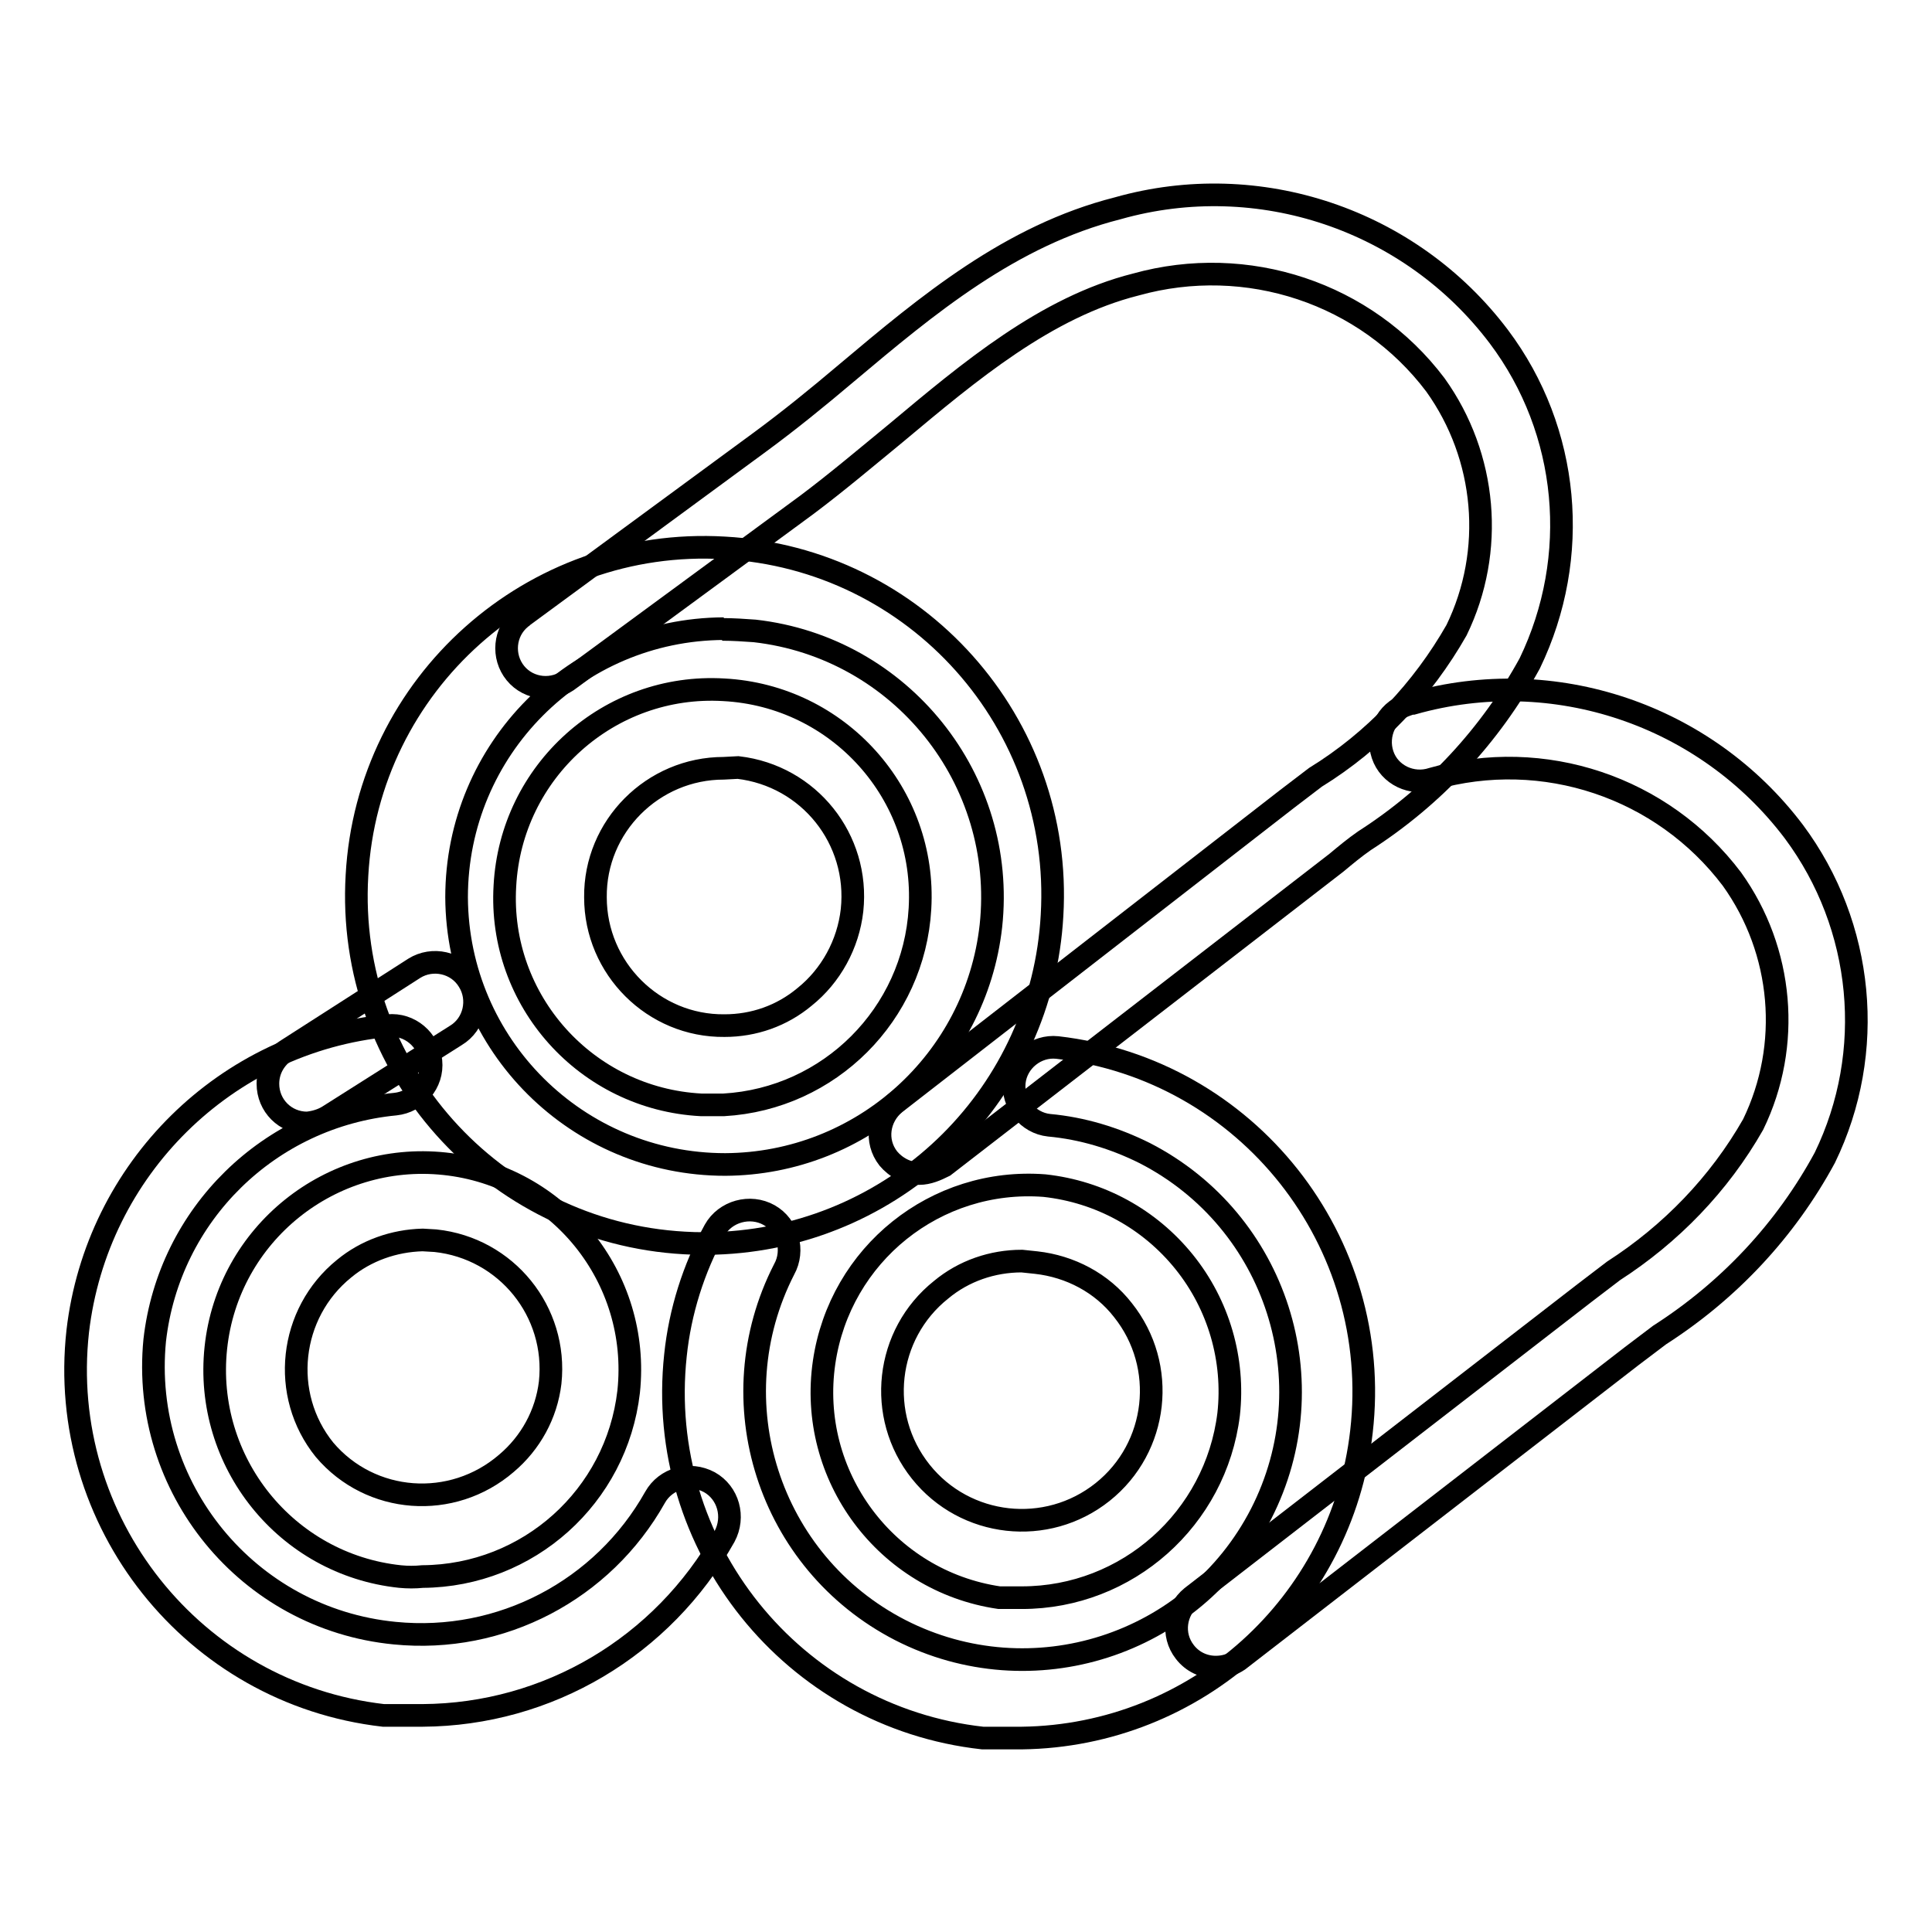
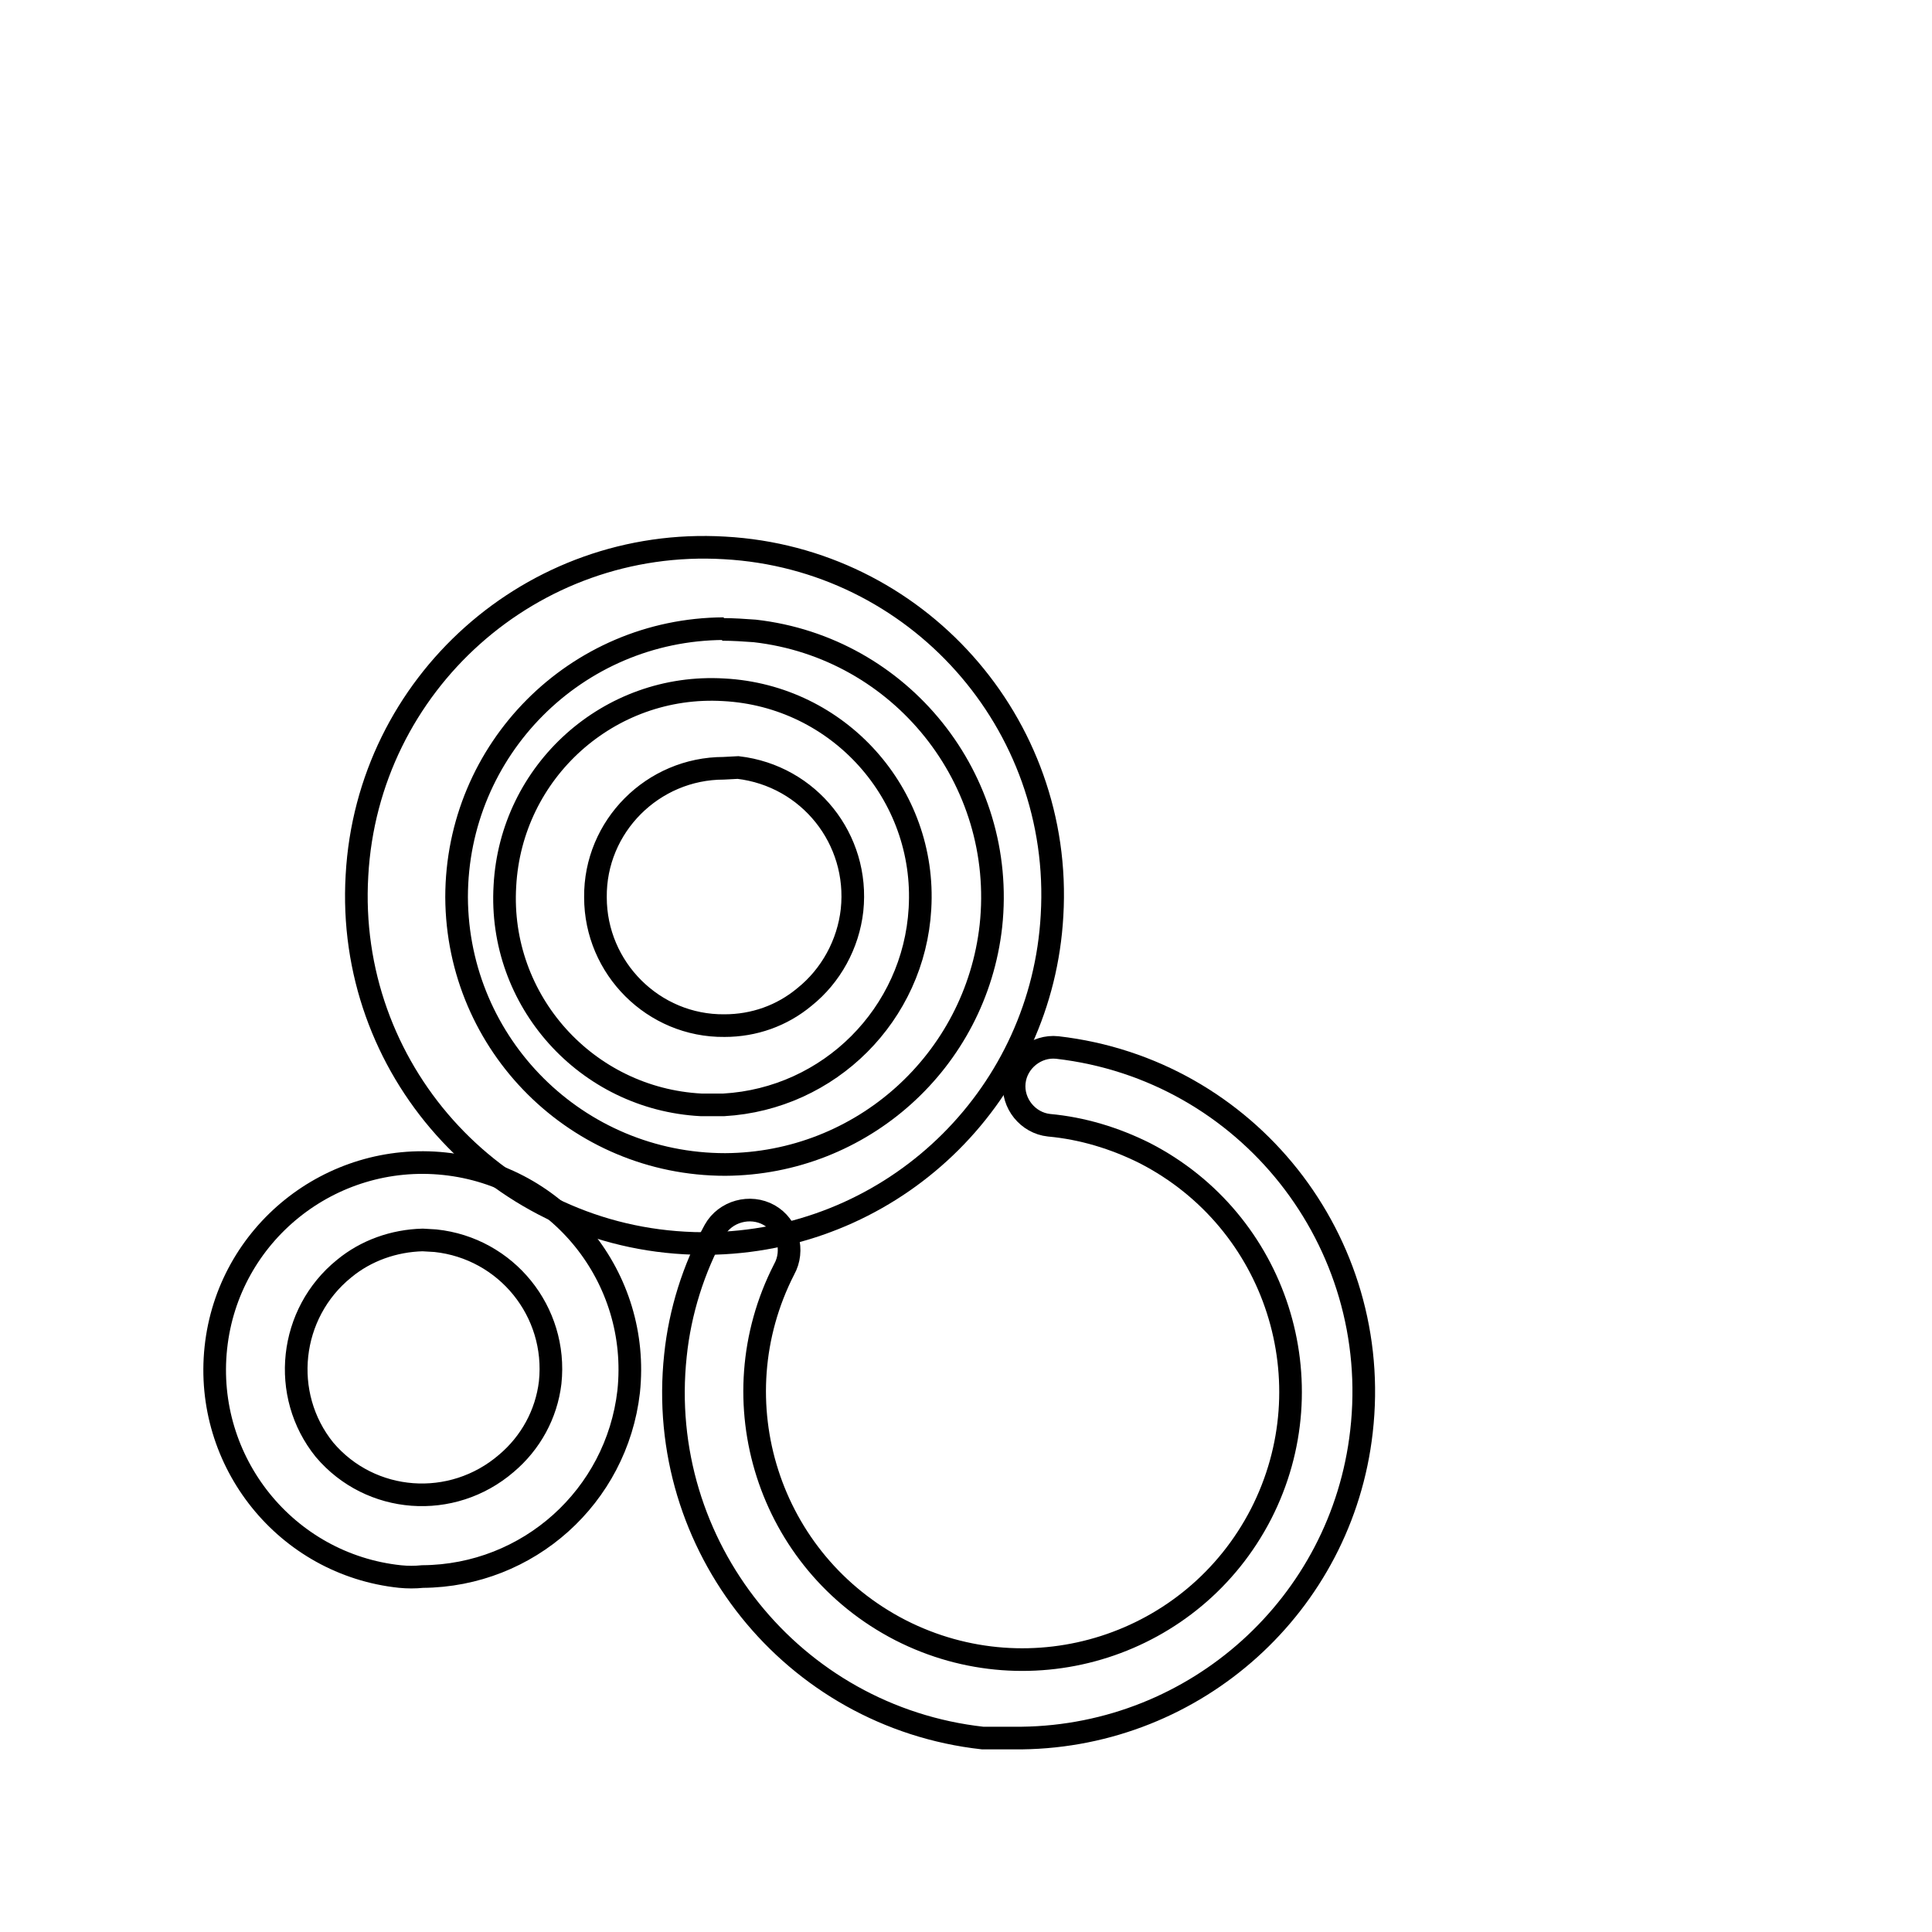
<svg xmlns="http://www.w3.org/2000/svg" version="1.1" x="0px" y="0px" viewBox="0 0 256 256" enable-background="new 0 0 256 256" xml:space="preserve">
  <g>
    <path stroke-width="3" fill-opacity="0" stroke="#000000" d="M95.9,146.4h-3c-15.2-0.8-26.9-13.8-26-29c0.8-15.2,13.8-26.9,29-26c15.2,0.8,26.9,13.8,26,29 C121.1,134.4,109.9,145.6,95.9,146.4z M95.9,101.8c-9.4,0-17.1,7.7-17,17.1c0,9.4,7.7,17.1,17.1,17c3.9,0,7.6-1.3,10.6-3.8 c3.5-2.8,5.8-7,6.3-11.5c1-9.4-5.7-17.8-15.1-18.9L95.9,101.8z" />
    <path stroke-width="3" fill-opacity="0" stroke="#000000" d="M95.9,164.7c-1.7,0.1-3.5,0.1-5.2,0c-25.4-1.4-44.9-23.2-43.4-48.7c1.4-25.4,23.2-44.9,48.7-43.4 c25.4,1.4,44.9,23.2,43.4,48.7C138.1,144.7,119.4,163.4,95.9,164.7z M95.9,83.3c-19.6,0.1-35.4,16-35.4,35.6 c0.1,19.6,16,35.4,35.6,35.4c18.1-0.1,33.2-13.7,35.2-31.6c2.1-19.4-11.9-36.9-31.3-39.1c-1.4-0.1-2.8-0.2-4.3-0.2L95.9,83.3z" />
    <path stroke-width="3" fill-opacity="0" stroke="#000000" d="M56,208.9c-1,0.1-2,0.1-3,0c-15.1-1.6-26-15.2-24.4-30.3c1.6-15.1,15.2-26,30.3-24.4 c15.1,1.6,26,15.1,24.4,30.2C81.7,198.3,70,208.8,56,208.9L56,208.9z M56,164.3c-3.8,0.1-7.5,1.4-10.4,3.8 c-7.3,5.9-8.5,16.7-2.6,24c6.1,7.2,16.9,8,24.1,1.8c3.2-2.7,5.3-6.5,5.8-10.7c1-9.4-5.8-17.8-15.2-18.8L56,164.3z" />
-     <path stroke-width="3" fill-opacity="0" stroke="#000000" d="M56,227.3h-5.2c-25.2-2.9-43.3-25.7-40.5-50.9c2.5-21.5,19.6-38.4,41.1-40.5c2.9-0.3,5.4,1.9,5.7,4.7 c0.3,2.9-1.9,5.4-4.7,5.7c-16.7,1.6-30,14.6-31.9,31.3c-1.9,19.5,12.3,36.9,31.8,38.8c14.1,1.4,27.6-5.7,34.5-18 c1.4-2.5,4.6-3.4,7.2-2c2.5,1.4,3.4,4.6,2,7.2C87.8,218.2,72.6,227.2,56,227.3z M121.8,155.5c-1.6,0-3.1-0.8-4.1-2 c-1.8-2.3-1.3-5.5,0.9-7.3l51.9-40.3l3.8-2.9c7.8-4.8,14.2-11.6,18.7-19.5c5.1-10.5,4-23-2.8-32.5c-9.2-12.2-25-17.4-39.7-13.3 c-11.9,3-22,11.5-31.8,19.7c-3.9,3.2-7.8,6.5-11.8,9.5l-31.3,23c-2.2,1.8-5.5,1.5-7.3-0.7c-1.8-2.2-1.5-5.5,0.7-7.3 c0.2-0.1,0.3-0.3,0.5-0.4l31.3-23c3.8-2.8,7.5-5.8,11.4-9.1c10.7-9,21.7-18.2,35.9-21.8c18.7-5.3,38.8,1.5,50.5,17 c9.4,12.5,10.9,29.2,4.1,43.3c-5.2,9.5-12.7,17.6-21.9,23.5c-1.3,0.9-2.5,1.9-3.7,2.9l-52,40.2C124.1,155,123,155.5,121.8,155.5z  M135.4,211.7h-3c-15-2.2-25.4-16.2-23.2-31.2c2.1-14.3,14.8-24.5,29.2-23.4c7.3,0.8,13.9,4.4,18.5,10.1c4.6,5.7,6.7,13,5.9,20.2 C161.1,201.2,149.4,211.7,135.4,211.7z M135.4,167.1c-3.9,0-7.7,1.3-10.7,3.8c-7.4,5.9-8.6,16.7-2.7,24.1s16.7,8.6,24.1,2.7 c7.4-5.9,8.6-16.7,2.7-24.1c-2.8-3.6-7-5.8-11.5-6.3L135.4,167.1z" />
    <path stroke-width="3" fill-opacity="0" stroke="#000000" d="M135.4,230.3h-5.2c-25.2-2.8-43.4-25.5-40.7-50.7c0.6-5.8,2.4-11.5,5.2-16.6c1.4-2.5,4.7-3.4,7.2-2 c2.5,1.4,3.4,4.7,2,7.2l0,0c-8.9,17.4-2.1,38.8,15.4,47.8c17.4,8.9,38.8,2.1,47.8-15.4c8.9-17.4,2.1-38.8-15.4-47.8 c-4-2-8.3-3.3-12.7-3.7c-2.8-0.3-4.9-2.9-4.6-5.7c0.3-2.8,2.9-4.9,5.7-4.6c25.2,2.9,43.2,25.7,40.3,50.9 C177.8,212.6,158.5,230,135.4,230.3z" />
-     <path stroke-width="3" fill-opacity="0" stroke="#000000" d="M161.1,220.9c-1.6,0-3.1-0.7-4.1-2c-1.8-2.3-1.3-5.5,0.9-7.3l52.1-40.3l3.8-2.9c7.6-4.9,14-11.5,18.5-19.4 c5.1-10.5,4-23-2.8-32.5c-9.2-12.2-25-17.5-39.7-13.3c-2.7,0.9-5.7-0.5-6.6-3.2c-0.9-2.7,0.5-5.7,3.2-6.6c0.3-0.1,0.5-0.2,0.8-0.2 c18.7-5.3,38.8,1.5,50.5,17c9.3,12.5,10.9,29.2,4.1,43.2c-5.2,9.6-12.7,17.6-21.9,23.5l-3.7,2.8L164.1,220 C163.2,220.6,162.2,220.9,161.1,220.9L161.1,220.9z M40.7,148.8c-2.9,0-5.2-2.3-5.2-5.2c0-1.8,0.9-3.4,2.4-4.4l17-10.9 c2.4-1.5,5.7-0.8,7.2,1.7c1.5,2.4,0.8,5.7-1.7,7.2l0,0l-16.9,10.7C42.7,148.4,41.7,148.7,40.7,148.8z" />
  </g>
</svg>